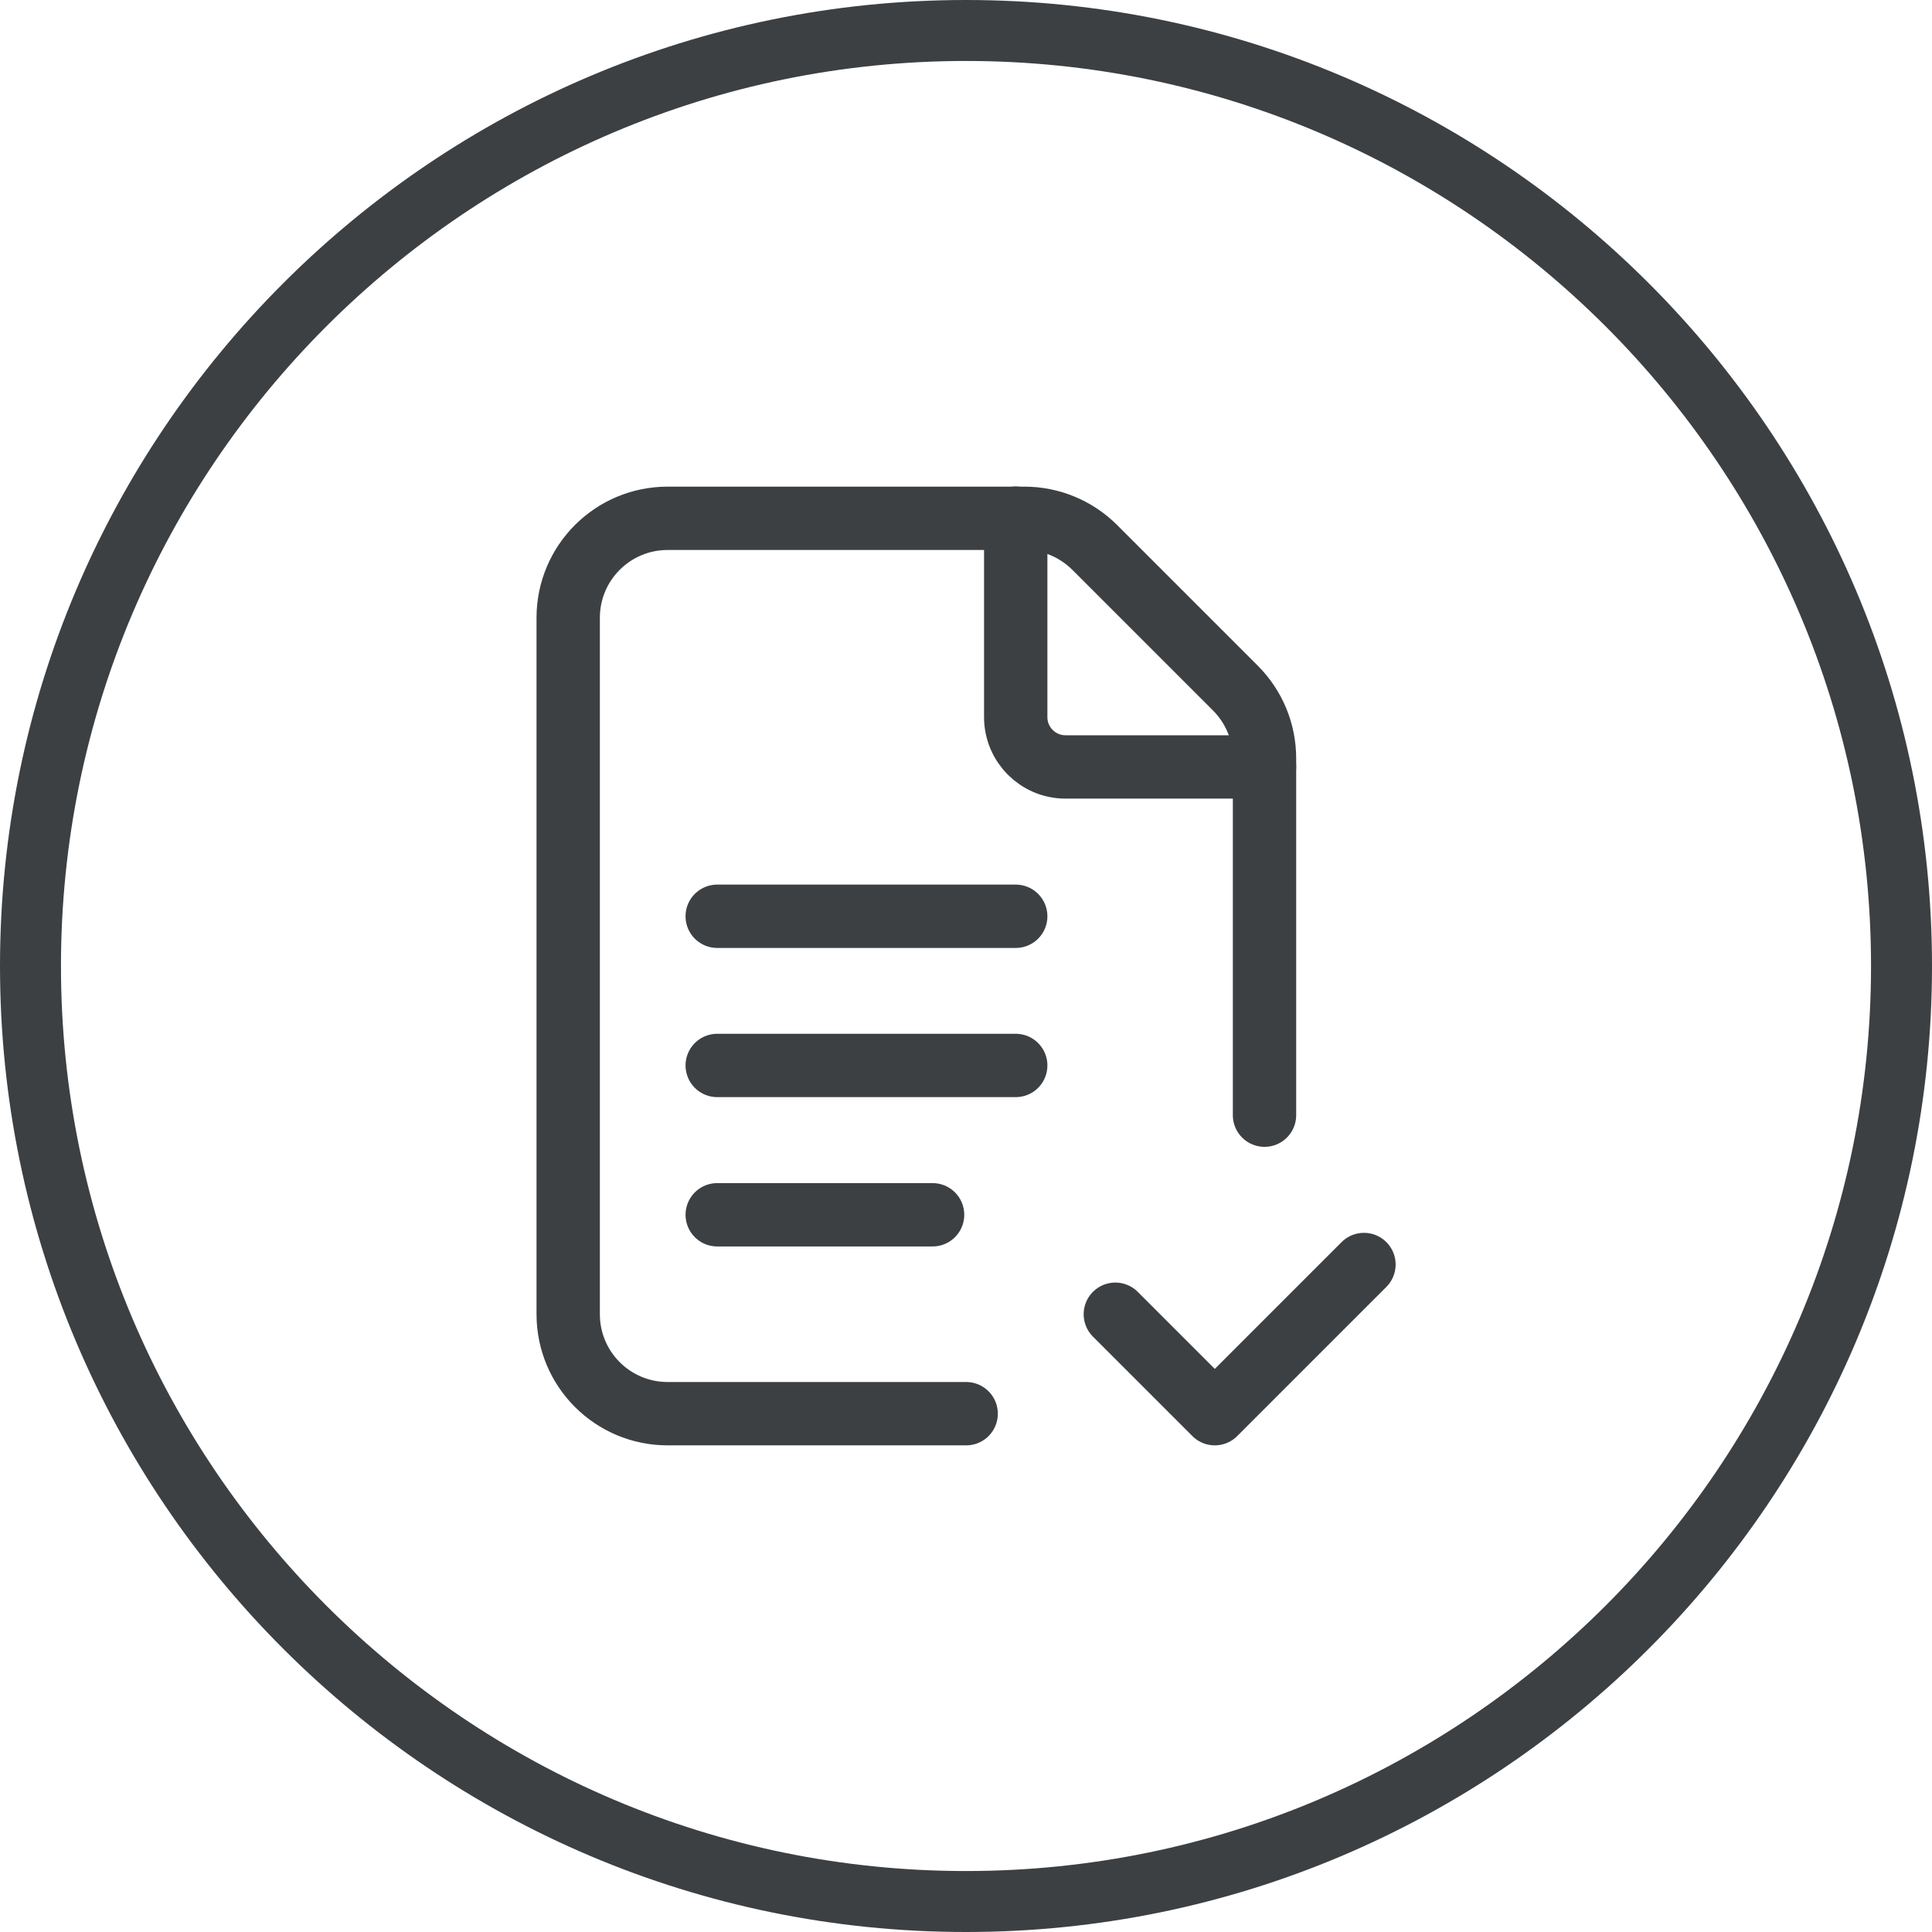
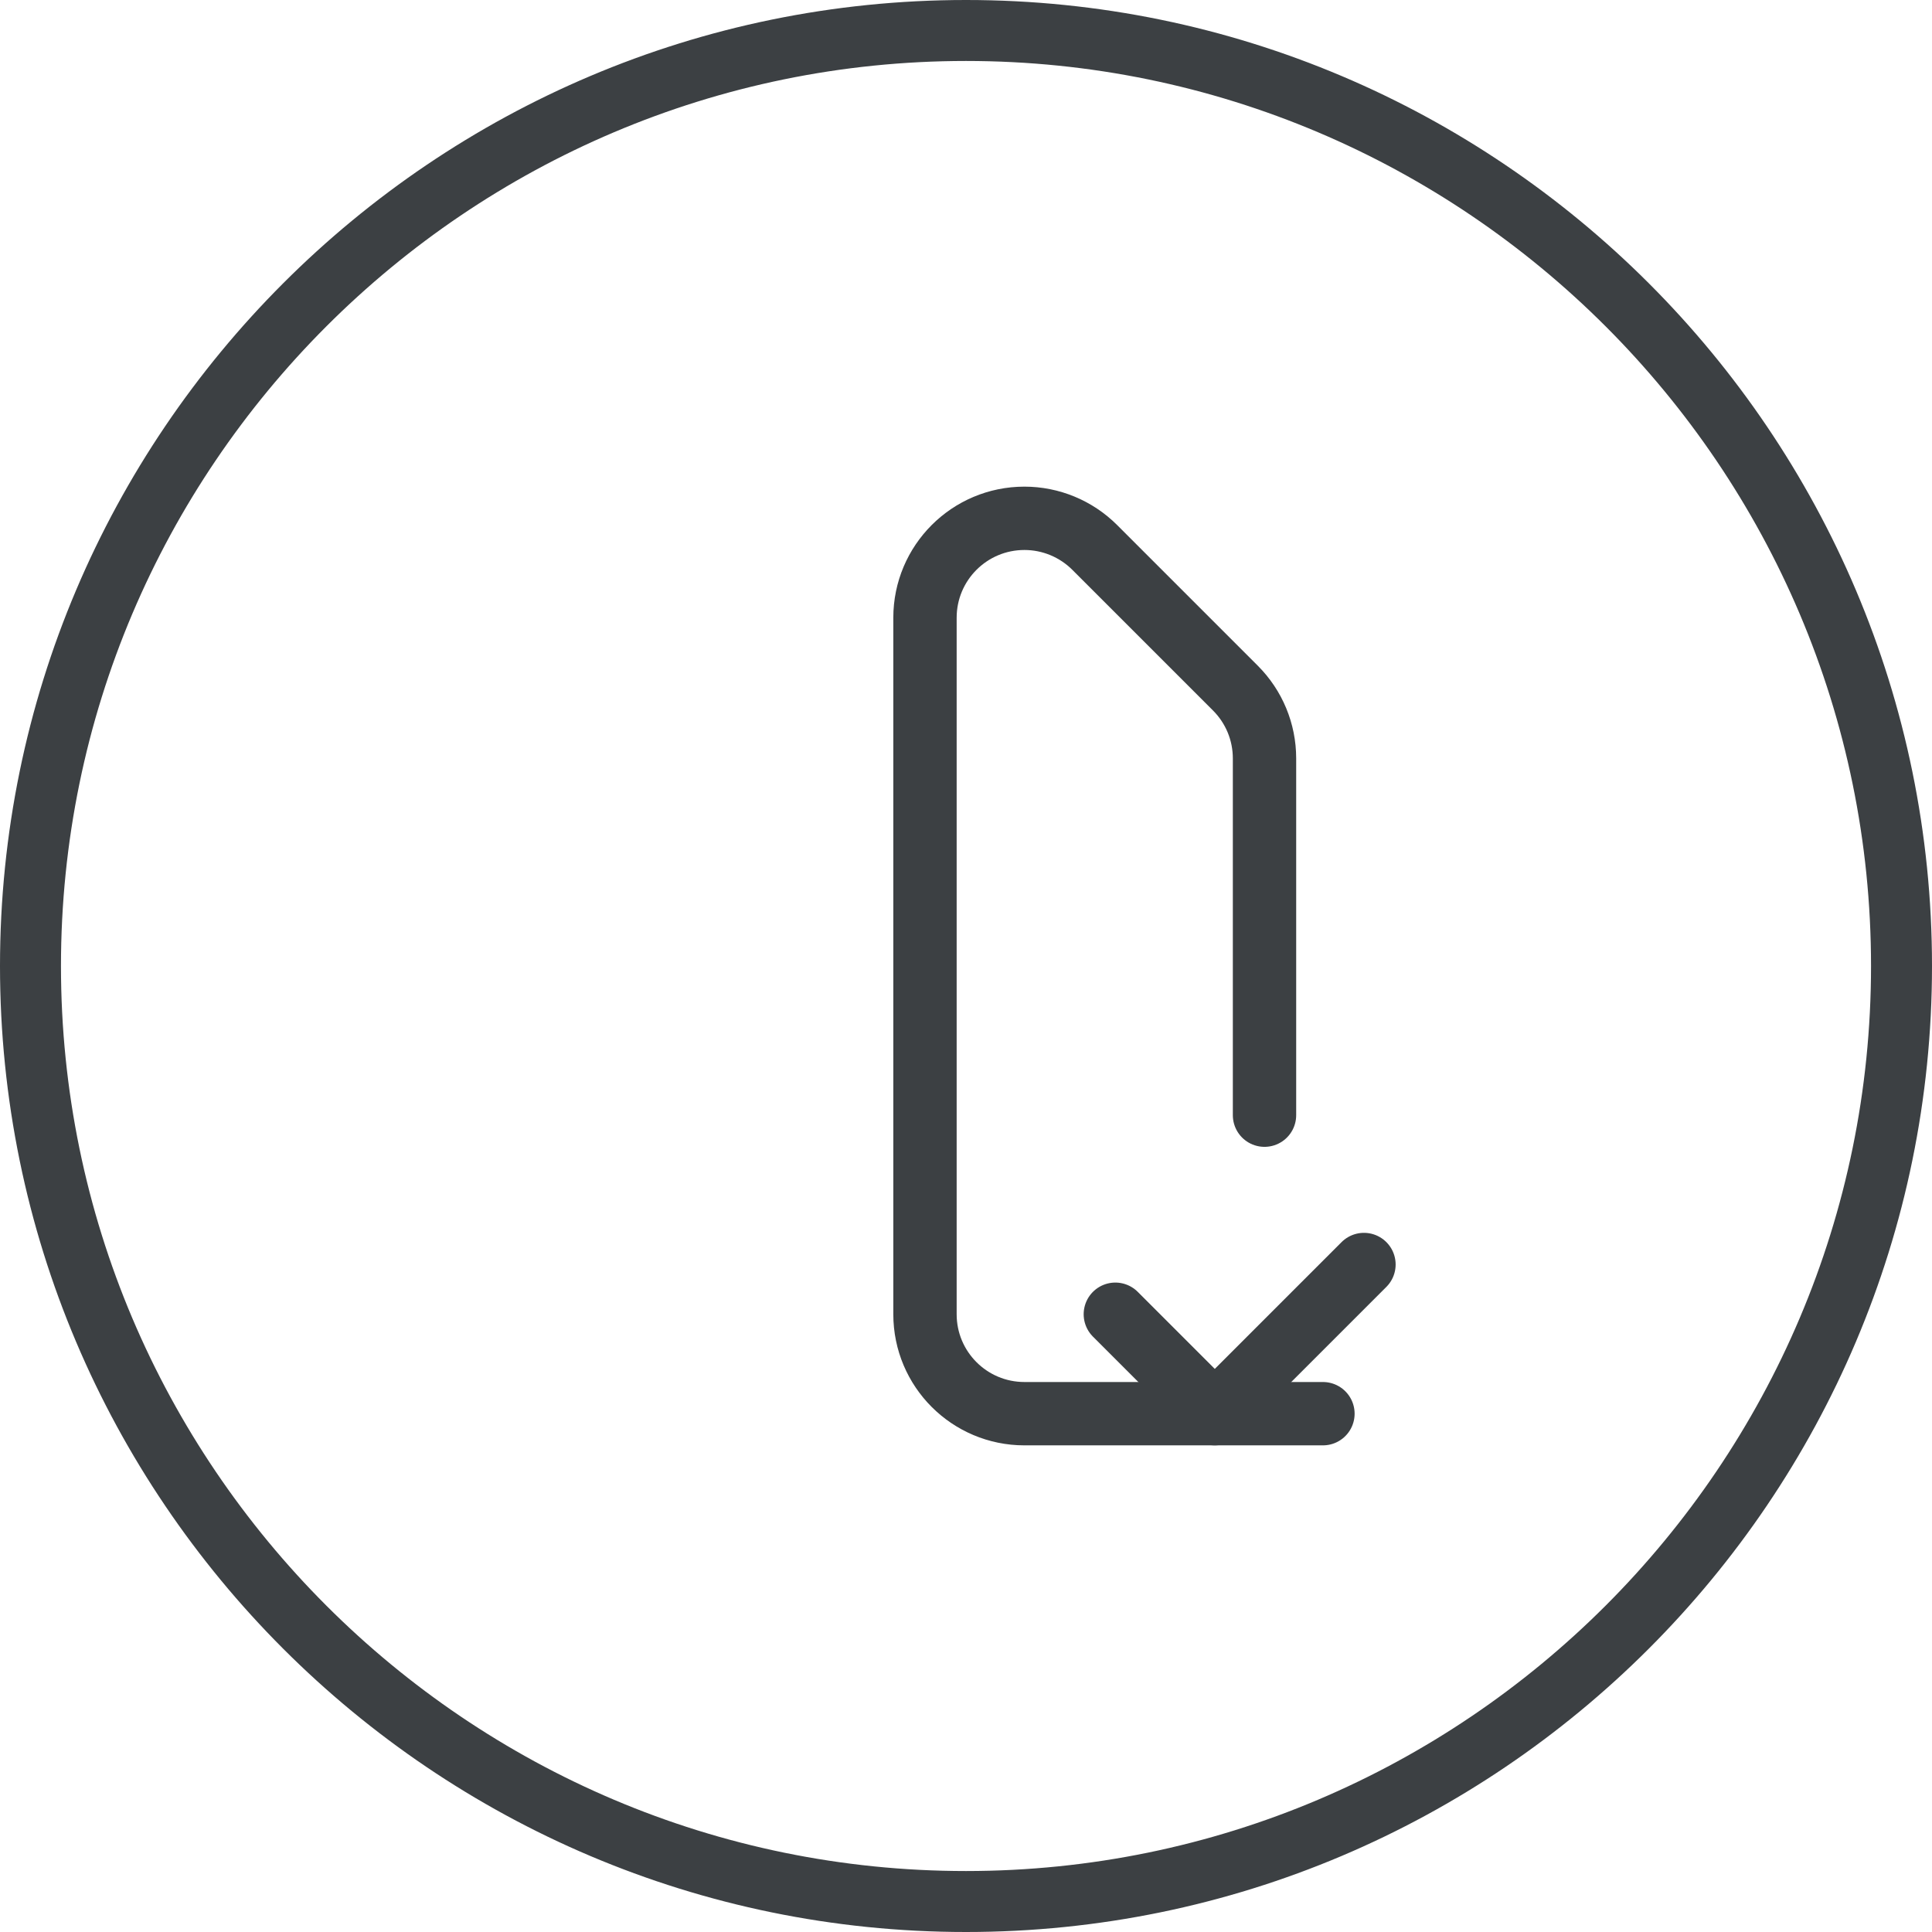
<svg xmlns="http://www.w3.org/2000/svg" id="Layer_1" viewBox="0 0 122 122">
  <defs>
    <style>.cls-1{fill:#3c4043;}.cls-2{fill:none;stroke:#3c4043;stroke-linecap:round;stroke-linejoin:round;stroke-width:4px;}</style>
  </defs>
  <path class="cls-1" d="m61,122C27.36,122,0,94.64,0,61S27.36,0,61,0s61,27.36,61,61-27.37,61-61,61Zm0-118.15C29.49,3.85,3.85,29.49,3.85,61s25.64,57.15,57.15,57.15,57.15-25.64,57.15-57.15S92.51,3.85,61,3.85Z" />
-   <path class="cls-2" d="m79.85,70.42v-22.53c0-1.67-.66-3.26-1.84-4.44l-8.88-8.88c-1.18-1.18-2.78-1.84-4.44-1.84h-22.53c-3.47,0-6.28,2.81-6.28,6.28v43.98c0,3.47,2.81,6.28,6.28,6.28h18.85" />
+   <path class="cls-2" d="m79.85,70.42v-22.53c0-1.67-.66-3.26-1.84-4.44l-8.88-8.88c-1.18-1.18-2.78-1.84-4.44-1.84c-3.47,0-6.28,2.81-6.28,6.28v43.98c0,3.47,2.81,6.28,6.28,6.28h18.85" />
  <path class="cls-2" d="m86.13,79.85l-9.42,9.42-6.28-6.28" />
-   <path class="cls-2" d="m45.29,57.86h18.85" />
-   <path class="cls-2" d="m45.29,67.28h18.85" />
-   <path class="cls-2" d="m45.29,76.71h13.6" />
-   <path class="cls-2" d="m79.85,48.43h-12.57c-1.73,0-3.14-1.41-3.14-3.14v-12.57" />
</svg>